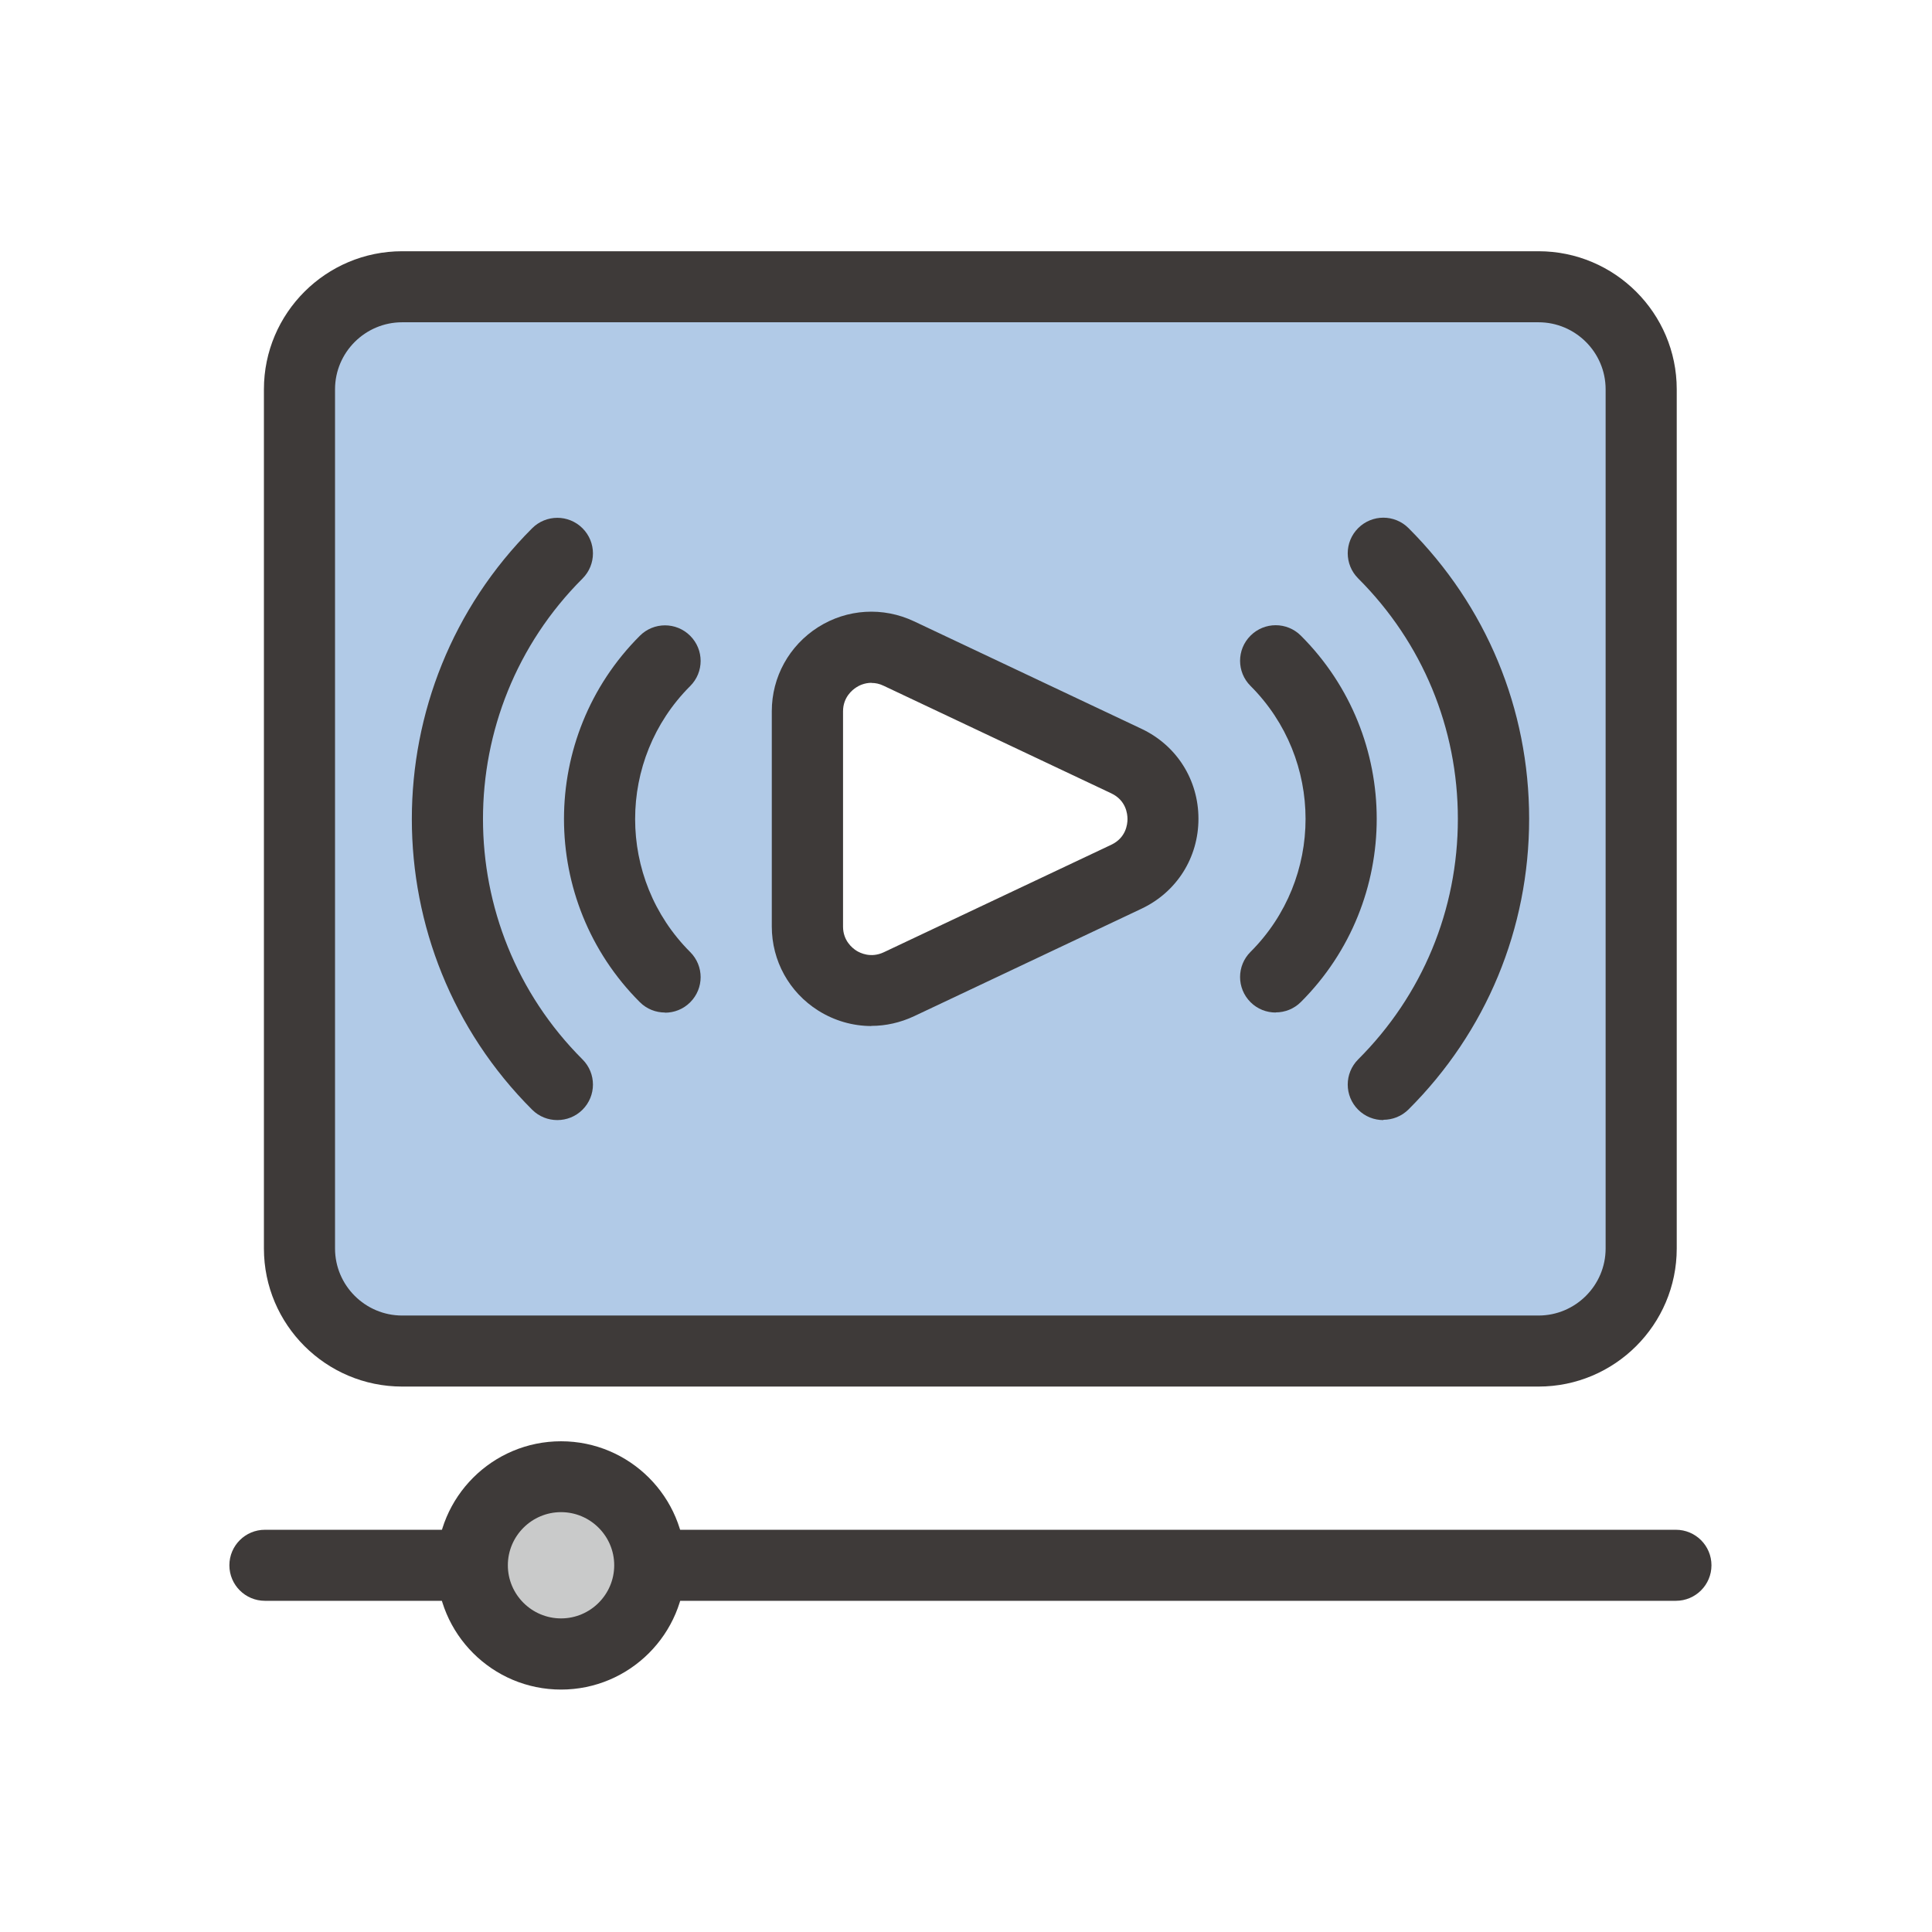
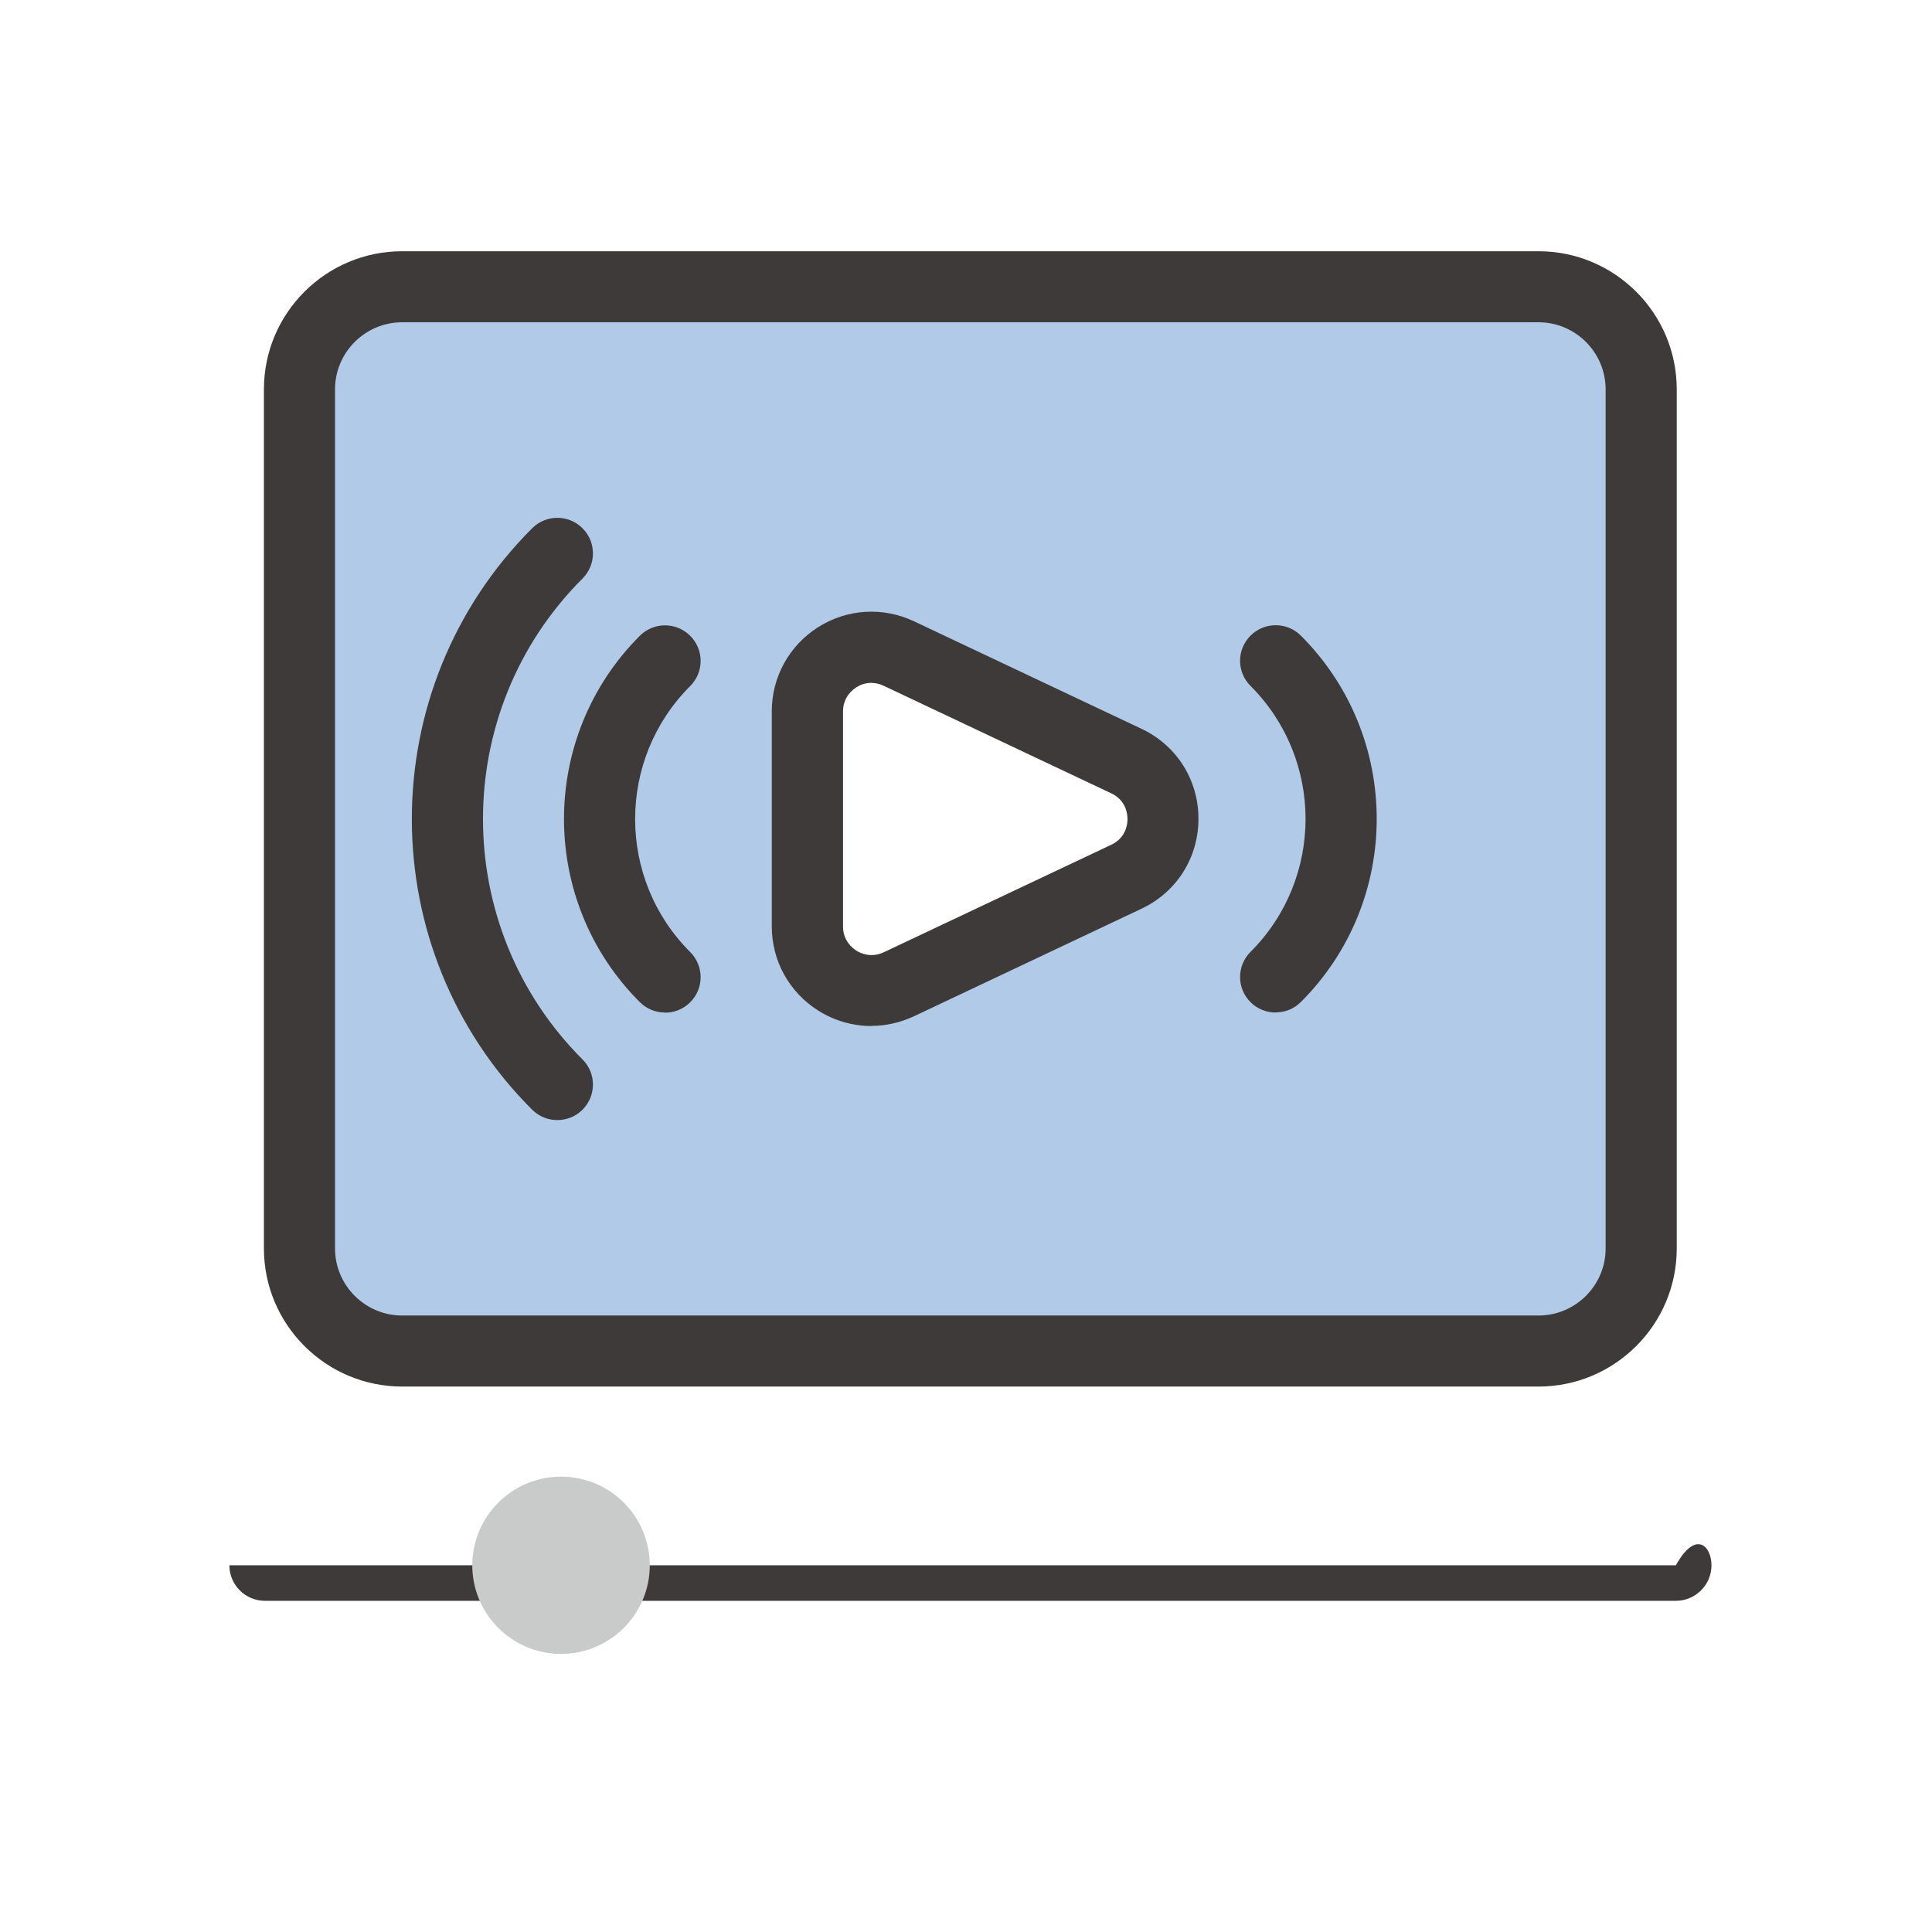
<svg xmlns="http://www.w3.org/2000/svg" width="73" height="73" viewBox="0 0 73 73" fill="none">
  <path d="M58.133 10.835H15.196C13.052 10.835 11.316 12.569 11.316 14.71V47.174C11.316 49.316 13.052 51.049 15.196 51.049H58.133C60.277 51.049 62.012 49.316 62.012 47.174V14.71C62.012 12.569 60.277 10.835 58.133 10.835ZM42.559 33.127L33.961 37.19C32.355 37.947 30.506 36.782 30.506 35.005V26.873C30.506 25.102 32.355 23.932 33.961 24.689L42.559 28.752C44.403 29.627 44.403 32.246 42.559 33.116V33.127Z" fill="#B1CAE7" />
  <path d="M58.132 52.391H15.196C12.315 52.391 9.972 50.051 9.972 47.174V14.71C9.972 11.833 12.315 9.493 15.196 9.493H58.132C61.012 9.493 63.355 11.833 63.355 14.71V47.174C63.355 50.051 61.012 52.391 58.132 52.391ZM15.196 12.177C13.798 12.177 12.659 13.315 12.659 14.71V47.174C12.659 48.569 13.798 49.707 15.196 49.707H58.132C59.529 49.707 60.668 48.569 60.668 47.174V14.71C60.668 13.315 59.529 12.177 58.132 12.177H15.196ZM32.924 38.768C32.225 38.768 31.526 38.569 30.914 38.183C29.818 37.491 29.162 36.304 29.162 35.005V26.873C29.162 25.58 29.818 24.394 30.914 23.696C32.01 23.003 33.364 22.923 34.536 23.476L43.134 27.539C44.461 28.167 45.283 29.466 45.283 30.937C45.283 32.407 44.461 33.706 43.134 34.334L34.536 38.398C34.02 38.639 33.472 38.763 32.924 38.763V38.768ZM32.929 25.8C32.66 25.8 32.451 25.907 32.354 25.972C32.204 26.068 31.854 26.347 31.854 26.879V35.011C31.854 35.542 32.204 35.821 32.354 35.918C32.505 36.014 32.907 36.208 33.391 35.982L41.989 31.919C42.543 31.656 42.602 31.151 42.602 30.948C42.602 30.744 42.543 30.239 41.989 29.976L33.391 25.913C33.225 25.832 33.074 25.805 32.934 25.805L32.929 25.8Z" fill="#3E3A39" />
  <path d="M25.127 38.258C24.783 38.258 24.439 38.129 24.176 37.866C20.355 34.05 20.355 27.84 24.176 24.023C24.702 23.497 25.551 23.497 26.078 24.023C26.605 24.549 26.605 25.397 26.078 25.923C23.305 28.693 23.305 33.202 26.078 35.972C26.605 36.498 26.605 37.346 26.078 37.872C25.815 38.135 25.471 38.264 25.127 38.264V38.258Z" fill="#3E3A39" />
  <path d="M21.058 42.322C20.715 42.322 20.371 42.193 20.107 41.93C14.046 35.875 14.046 26.02 20.107 19.96C20.634 19.434 21.483 19.434 22.01 19.96C22.536 20.486 22.536 21.334 22.01 21.86C16.996 26.868 16.996 35.022 22.01 40.03C22.536 40.556 22.536 41.404 22.01 41.93C21.746 42.193 21.402 42.322 21.058 42.322Z" fill="#3E3A39" />
  <path d="M48.202 38.258C47.858 38.258 47.514 38.13 47.251 37.867C46.724 37.34 46.724 36.492 47.251 35.966C50.023 33.197 50.023 28.688 47.251 25.918C46.724 25.392 46.724 24.544 47.251 24.018C47.777 23.492 48.626 23.492 49.153 24.018C52.974 27.834 52.974 34.045 49.153 37.861C48.889 38.124 48.546 38.253 48.202 38.253V38.258Z" fill="#3E3A39" />
-   <path d="M52.27 42.322C51.926 42.322 51.582 42.193 51.318 41.93C50.792 41.404 50.792 40.556 51.318 40.029C53.747 37.603 55.085 34.377 55.085 30.942C55.085 27.507 53.747 24.281 51.318 21.855C50.792 21.329 50.792 20.481 51.318 19.955C51.845 19.429 52.694 19.429 53.221 19.955C56.16 22.891 57.778 26.788 57.778 30.937C57.778 35.086 56.16 38.988 53.221 41.919C52.957 42.182 52.613 42.311 52.27 42.311V42.322Z" fill="#3E3A39" />
-   <path d="M63.323 60.486H10.01C9.268 60.486 8.667 59.884 8.667 59.144C8.667 58.403 9.268 57.802 10.01 57.802H63.323C64.065 57.802 64.667 58.403 64.667 59.144C64.667 59.884 64.065 60.486 63.323 60.486Z" fill="#3E3A39" />
+   <path d="M63.323 60.486H10.01C9.268 60.486 8.667 59.884 8.667 59.144H63.323C64.065 57.802 64.667 58.403 64.667 59.144C64.667 59.884 64.065 60.486 63.323 60.486Z" fill="#3E3A39" />
  <path d="M24.552 59.144C24.552 57.292 23.047 55.794 21.198 55.794C19.35 55.794 17.845 57.297 17.845 59.144C17.845 60.99 19.35 62.493 21.198 62.493C23.047 62.493 24.552 60.99 24.552 59.144Z" fill="#C9CACA" />
-   <path d="M21.199 63.84C18.608 63.84 16.502 61.736 16.502 59.149C16.502 56.562 18.608 54.458 21.199 54.458C23.789 54.458 25.895 56.562 25.895 59.149C25.895 61.736 23.789 63.84 21.199 63.84ZM21.199 57.136C20.092 57.136 19.189 58.038 19.189 59.144C19.189 60.249 20.092 61.151 21.199 61.151C22.306 61.151 23.208 60.249 23.208 59.144C23.208 58.038 22.306 57.136 21.199 57.136Z" fill="#3E3A39" />
</svg>